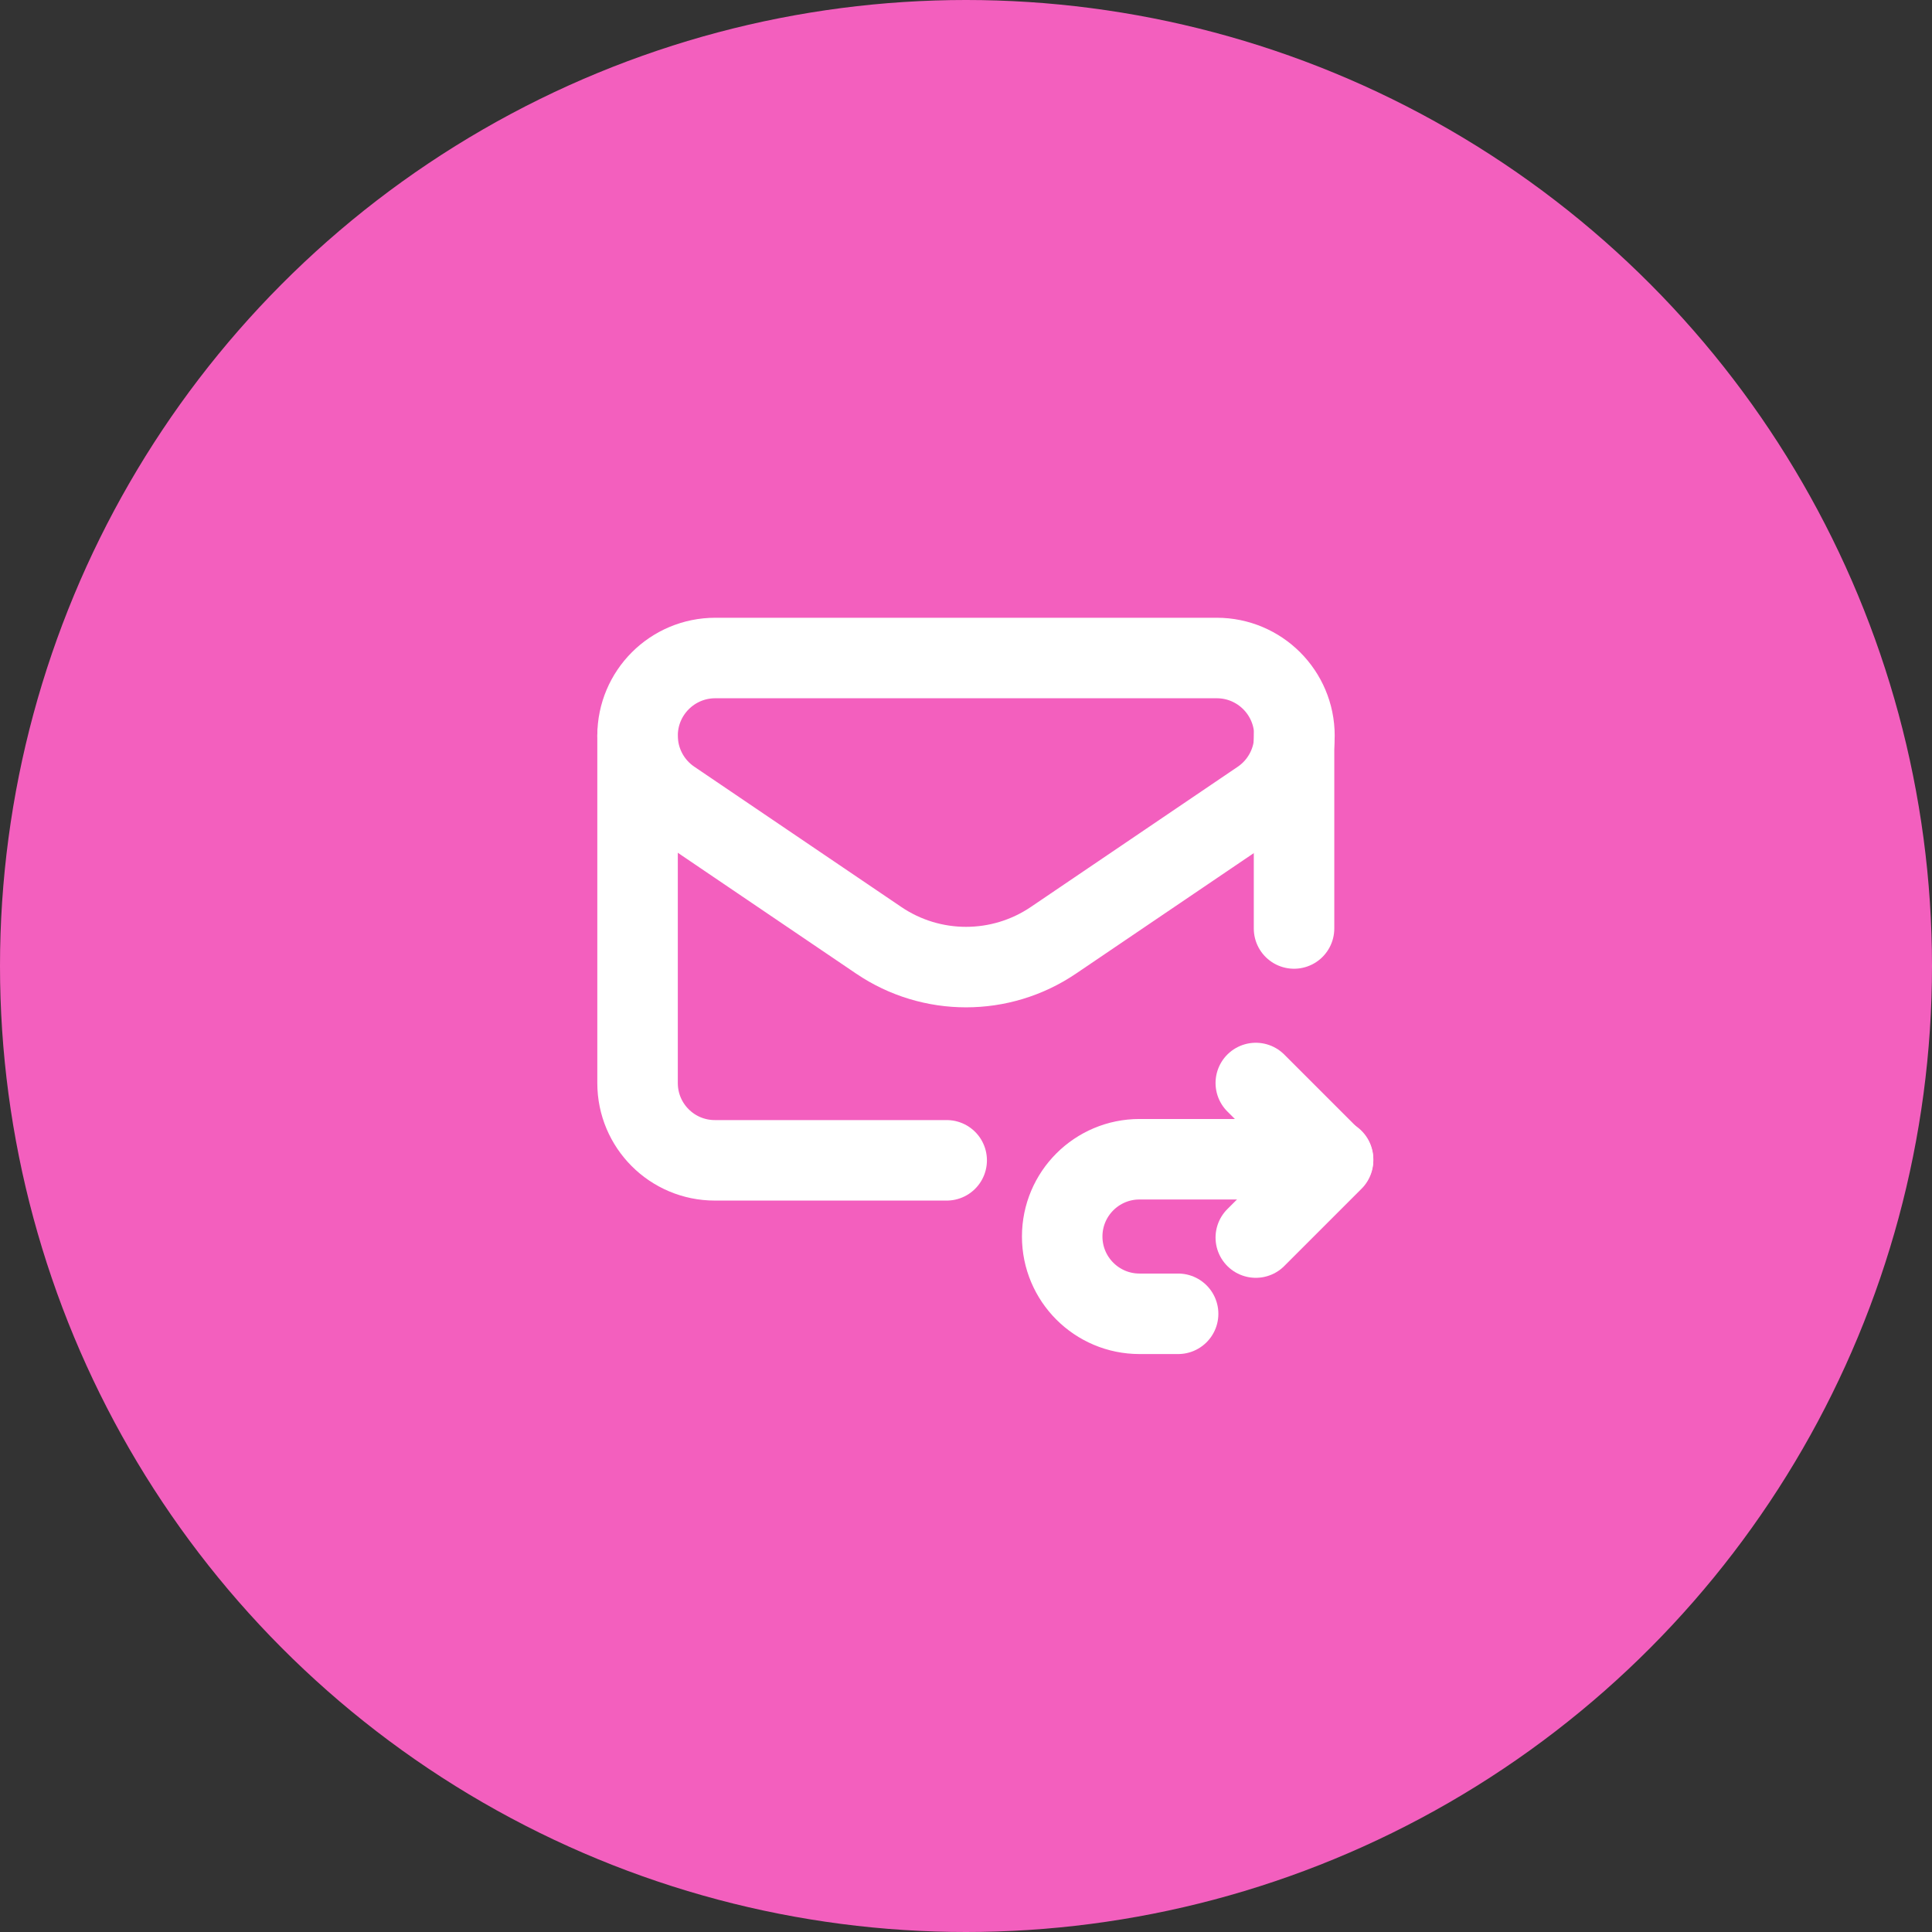
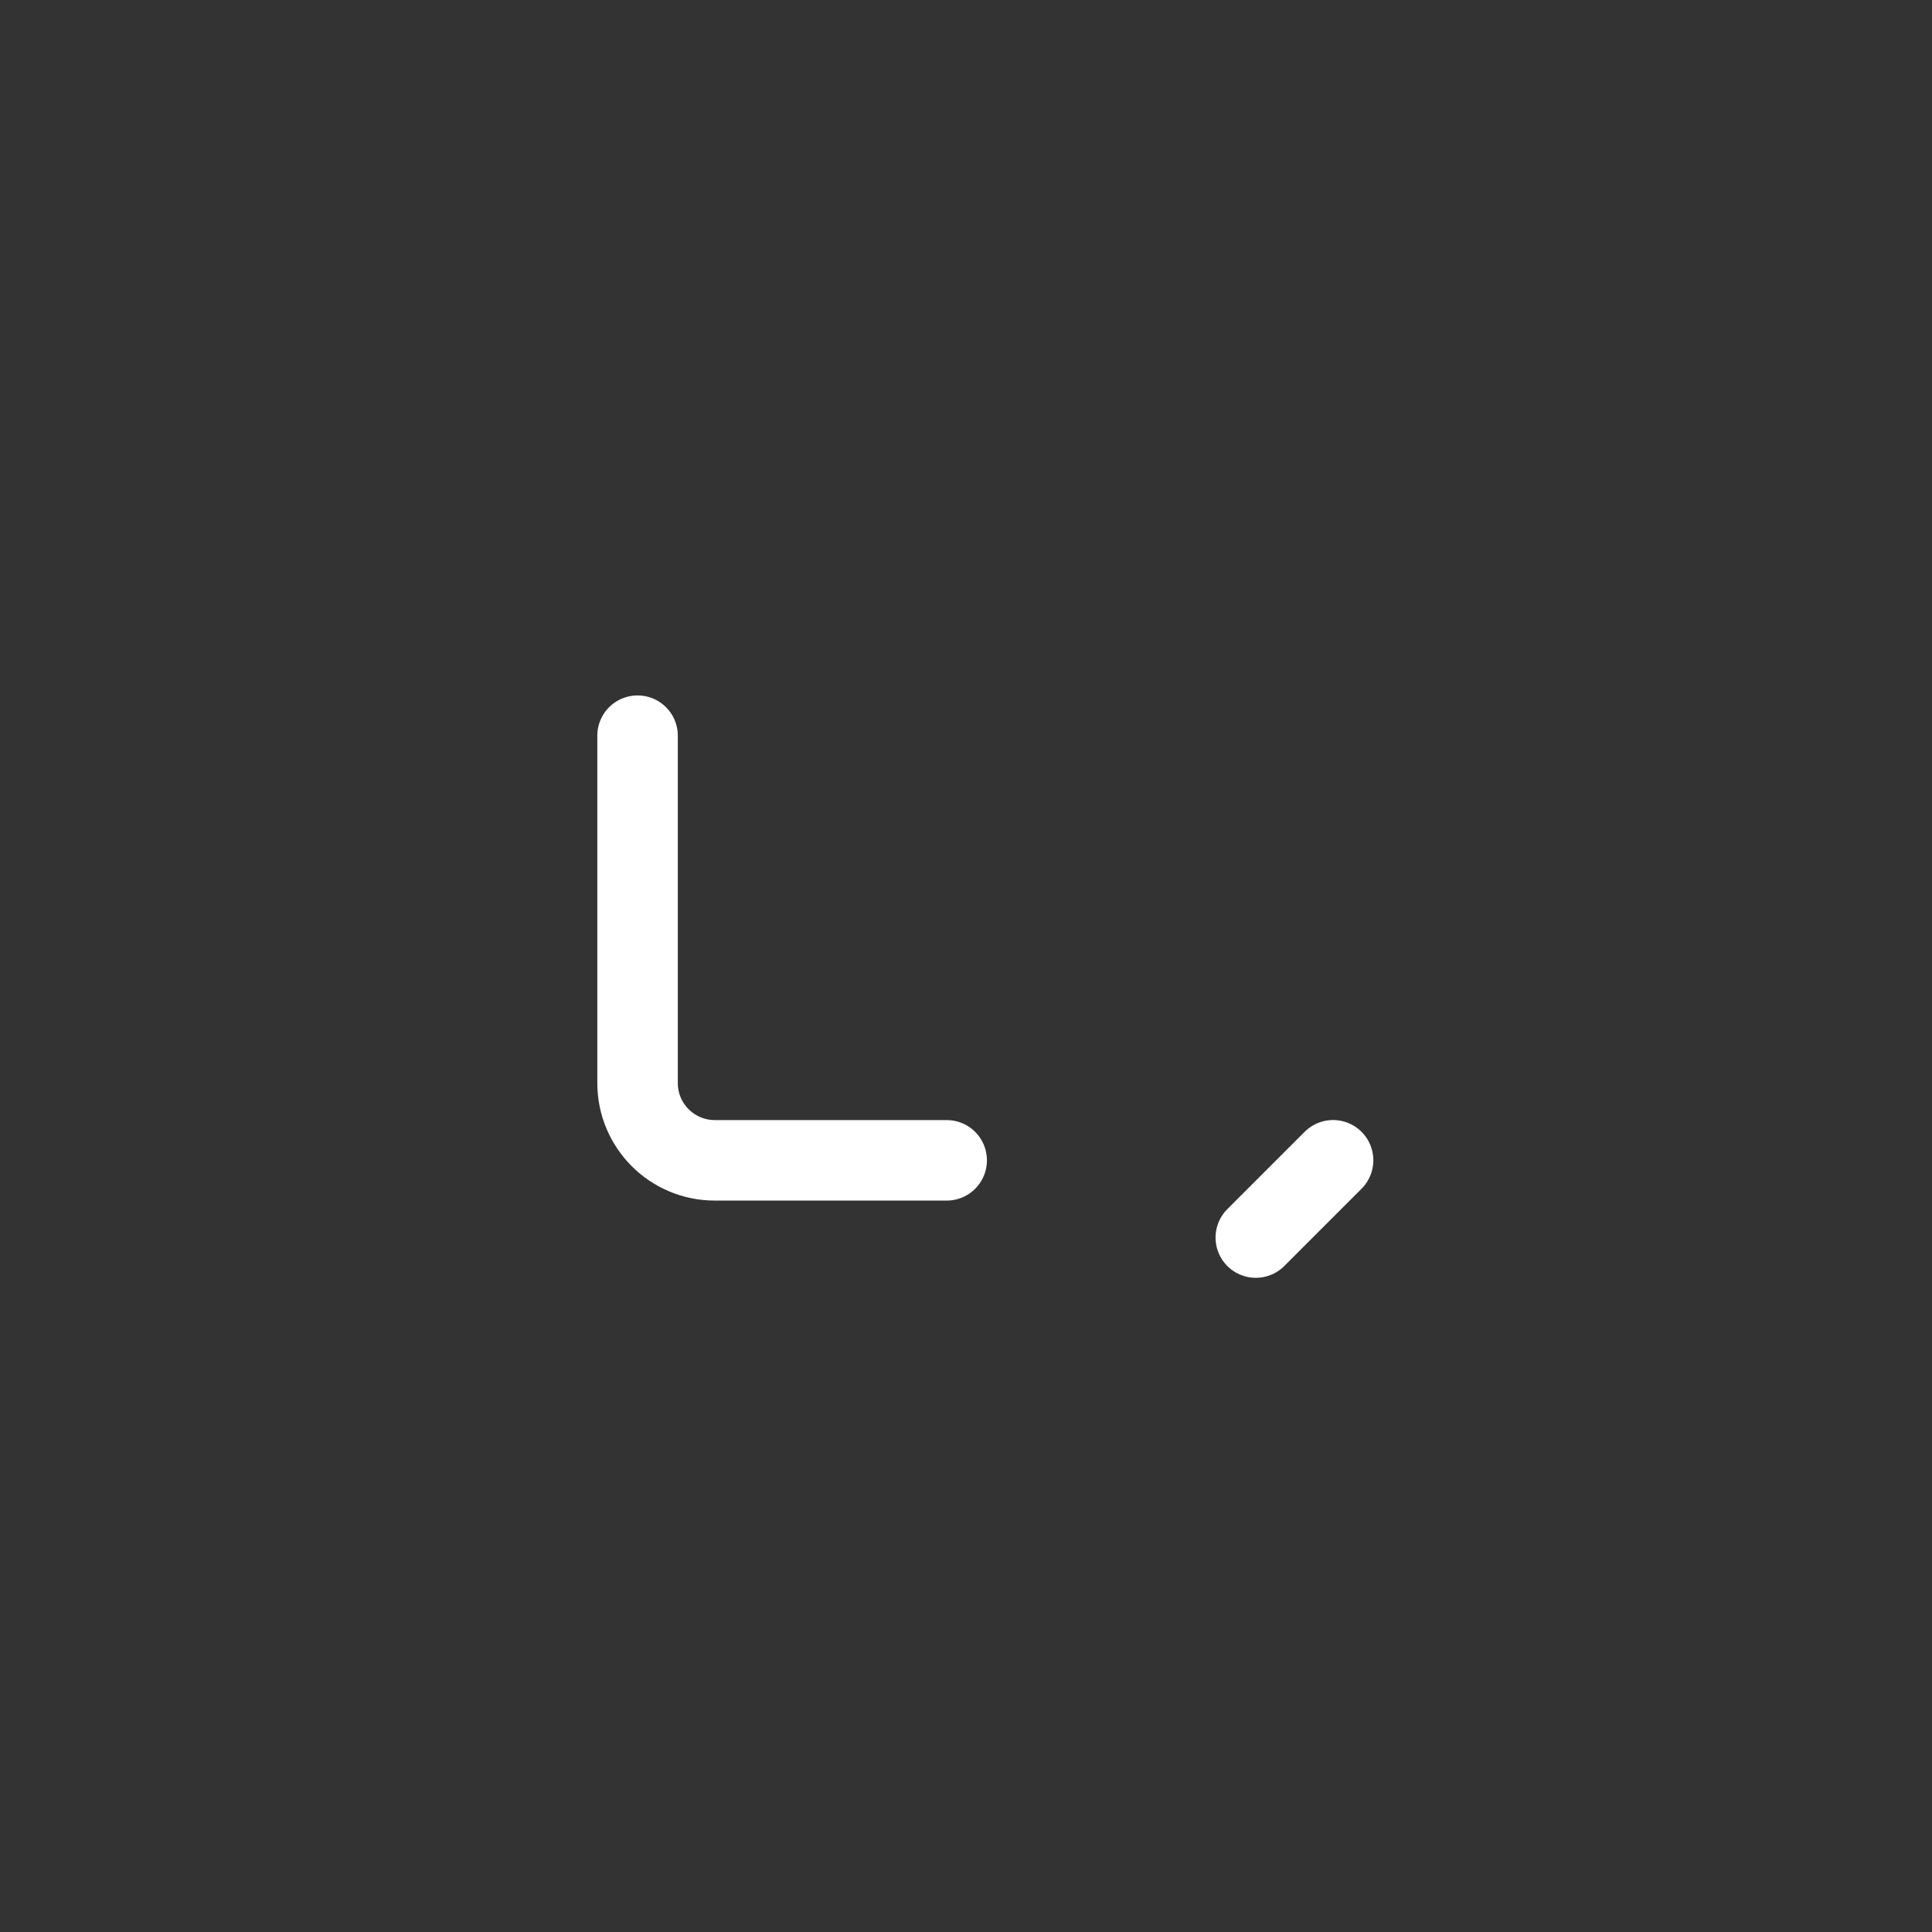
<svg xmlns="http://www.w3.org/2000/svg" width="48" height="48" viewBox="0 0 48 48" fill="none">
  <rect x="0" y="0" width="48" height="48" fill="#333333" stroke="none" />
-   <circle cx="24" cy="24" r="24" fill="#F35FBE" />
-   <path d="M32.15 23.068V18.278" stroke="white" stroke-width="2" stroke-linecap="round" stroke-linejoin="round" />
-   <path d="M31.2 30.747L33.12 28.827L31.2 26.907" stroke="white" stroke-width="2" stroke-linecap="round" stroke-linejoin="round" />
-   <path fill-rule="evenodd" clip-rule="evenodd" d="M30.23 16.348H17.771C16.704 16.348 15.84 17.212 15.84 18.278V18.278C15.84 18.919 16.158 19.517 16.688 19.876L21.831 23.361C23.141 24.249 24.861 24.249 26.172 23.361L31.313 19.877C31.842 19.518 32.16 18.919 32.16 18.279V18.278C32.16 17.212 31.296 16.348 30.23 16.348V16.348Z" stroke="white" stroke-width="2" stroke-linecap="round" stroke-linejoin="round" />
+   <path d="M31.2 30.747L33.12 28.827" stroke="white" stroke-width="2" stroke-linecap="round" stroke-linejoin="round" />
  <path d="M23.52 28.828H17.76C16.699 28.828 15.84 27.969 15.84 26.908V18.278" stroke="white" stroke-width="2" stroke-linecap="round" stroke-linejoin="round" />
-   <path d="M29.27 32.641H28.311C27.25 32.641 26.39 31.781 26.39 30.721V30.721C26.39 29.66 27.25 28.801 28.311 28.801H28.781H28.311H33.12" stroke="white" stroke-width="2" stroke-linecap="round" stroke-linejoin="round" />
</svg>